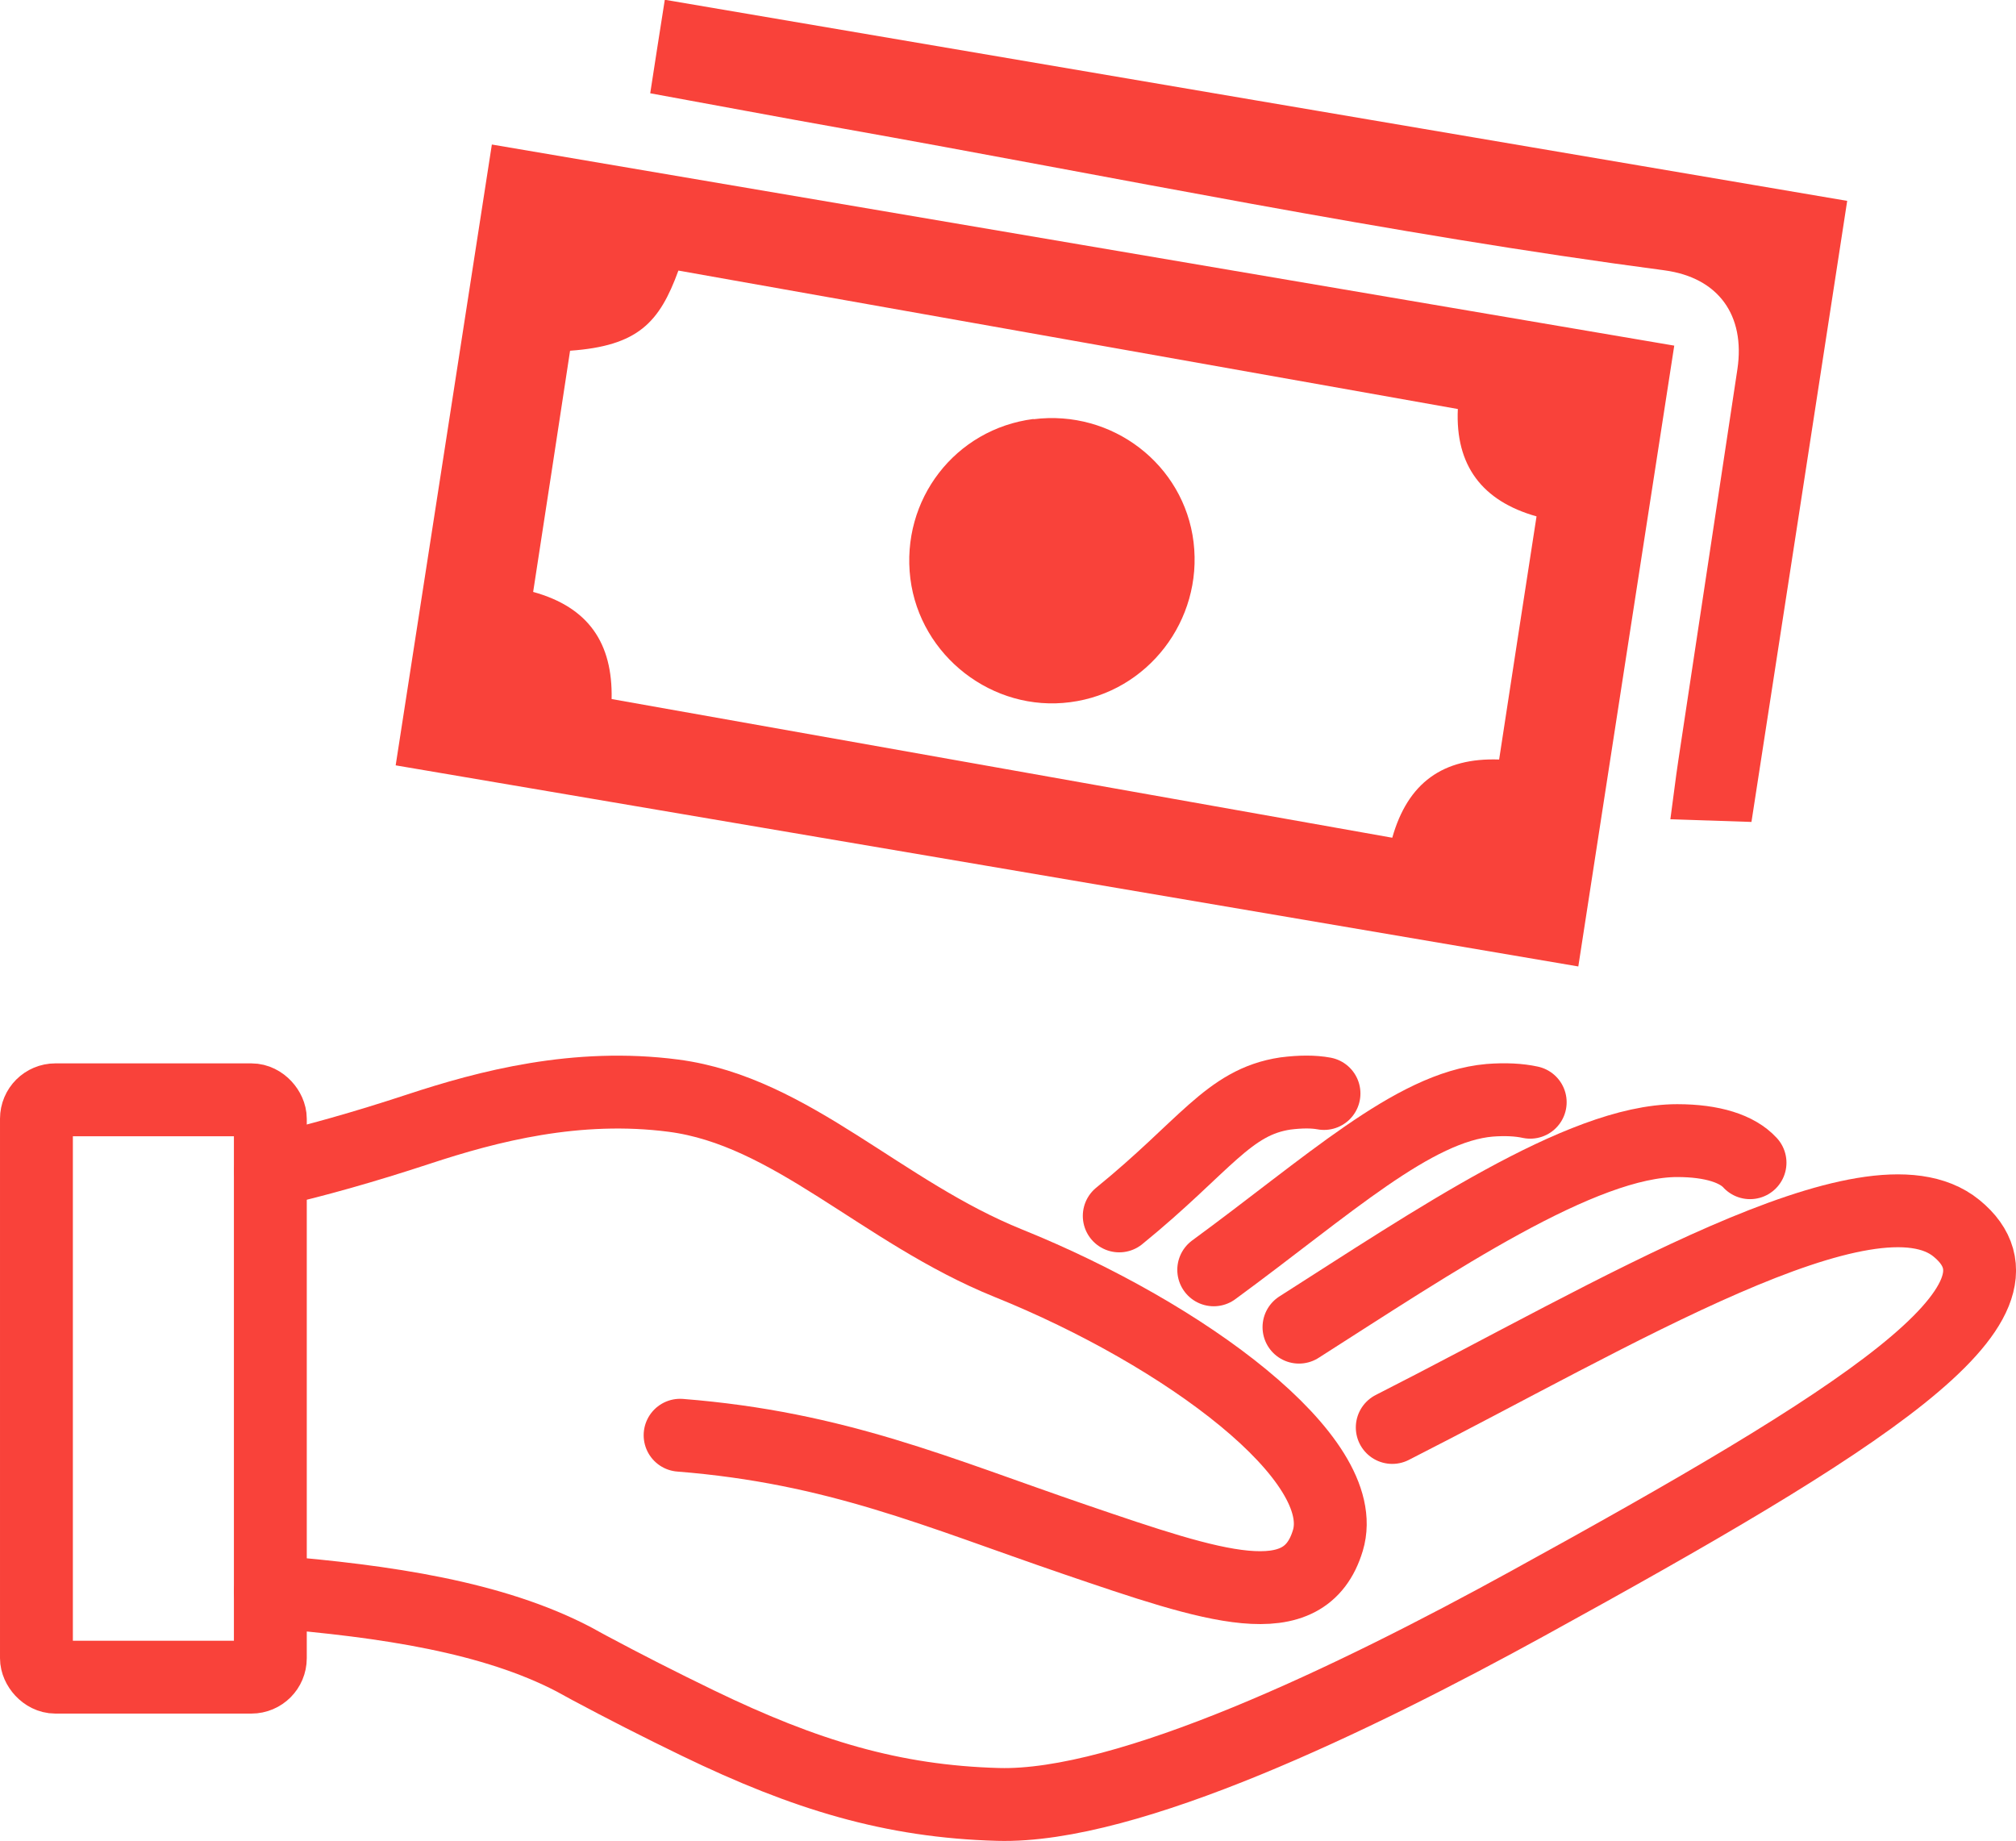
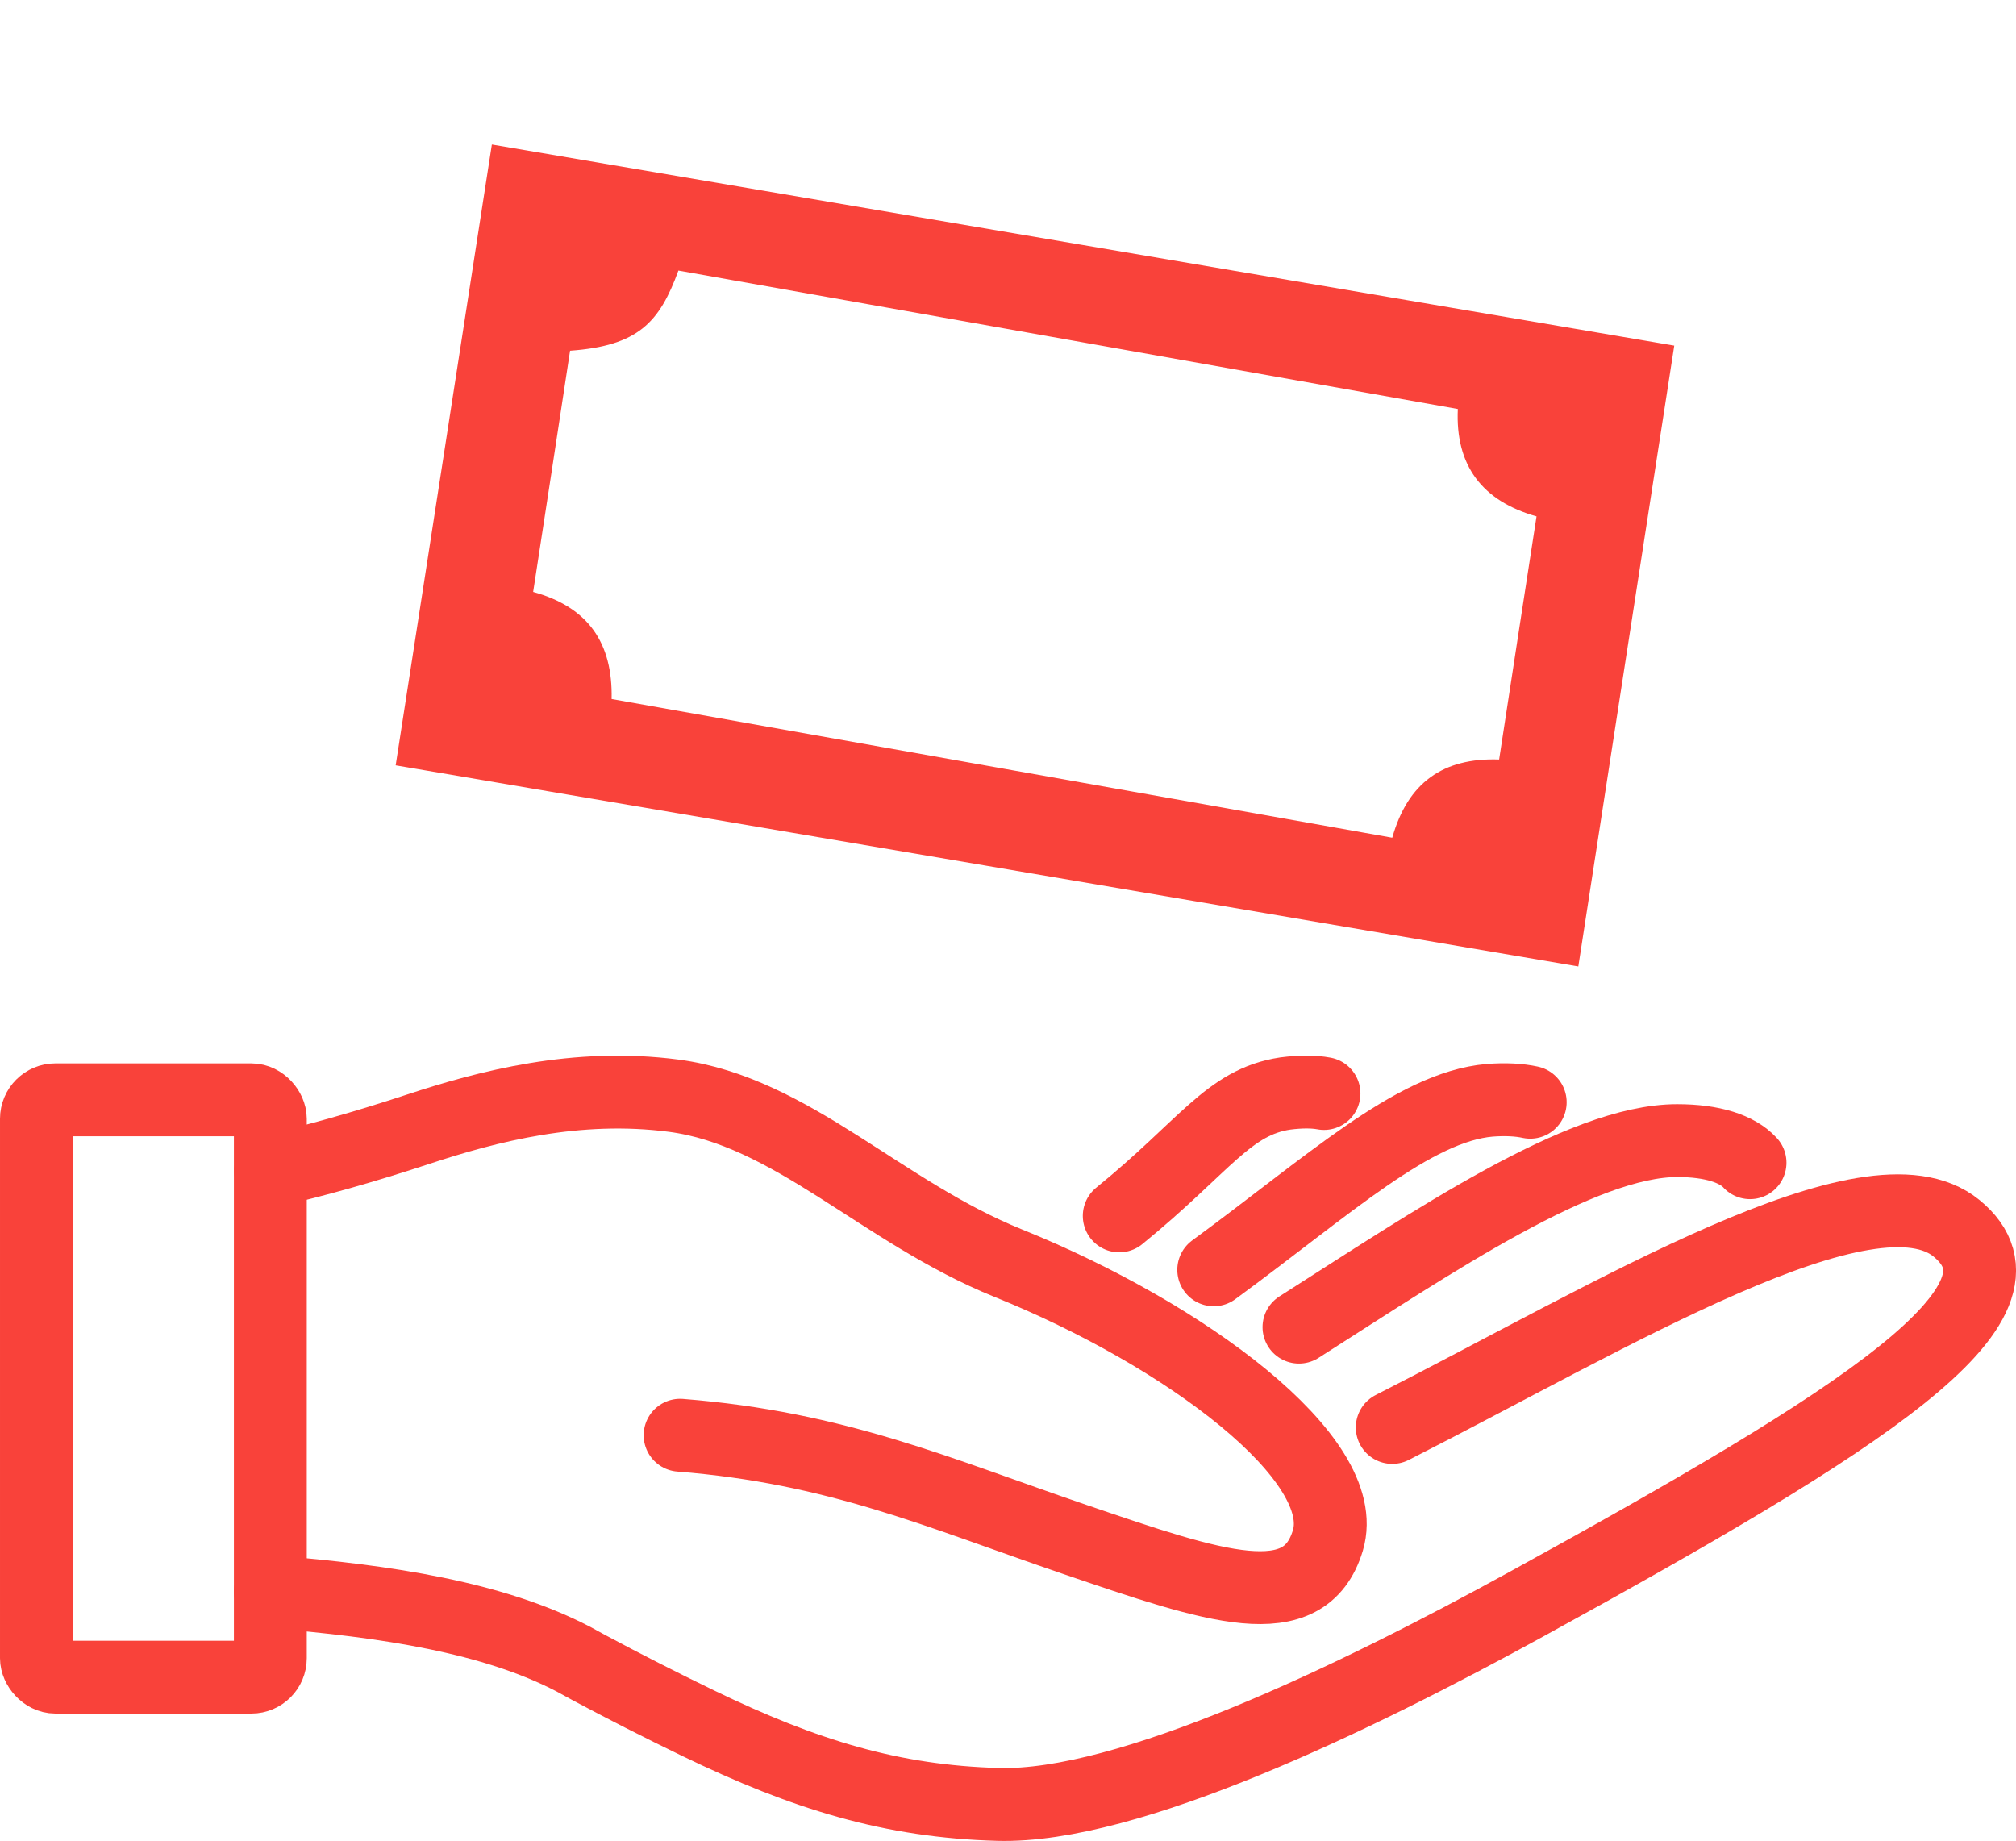
<svg xmlns="http://www.w3.org/2000/svg" id="Layer_2" viewBox="0 0 83 75.8">
  <defs>
    <style>.cls-1{fill:#f9423a;}.cls-2{fill:none;stroke:#f9423a;stroke-linecap:round;stroke-linejoin:round;stroke-width:3px;}</style>
  </defs>
  <g id="Layer_1-2">
    <path class="cls-2" d="m11.13,65.53c4.81.39,9.18,1.06,12.48,2.78.14.08.28.15.42.23.07.04.15.08.22.12h0c1.42.76,2.91,1.52,4.48,2.28,4.42,2.14,8.01,3.23,12.36,3.35,5.34.15,14.65-4.34,21.8-8.27,13.74-7.55,21.42-12.38,17.66-15.45-3.54-2.9-14.15,3.59-23.23,8.2" />
    <path class="cls-2" d="m28,59.09c6.45.51,10.6,2.36,16.25,4.29,5.77,1.97,9.46,3.23,10.42.04,1.01-3.36-5.89-8.48-13.15-11.41-5.23-2.11-8.92-6.26-13.79-6.9-3.99-.52-7.63.43-10.51,1.38-2.25.74-4.24,1.3-6.08,1.72" />
    <path class="cls-2" d="m72.05,47.87c-.52-.57-1.54-.91-3-.91-3.94,0-10.06,4.17-15.57,7.68" />
    <path class="cls-2" d="m63,45.38c-.46-.1-1.02-.13-1.67-.08-3.14.27-6.65,3.53-11.36,6.98" />
    <path class="cls-2" d="m54.51,45.02c-.43-.08-.96-.08-1.59,0-2.35.35-3.31,2.17-6.84,5.04" />
    <rect class="cls-2" x="1.5" y="45.28" width="9.63" height="23.77" rx=".78" ry=".78" />
    <g id="cIyTiO.tif">
      <g>
        <path class="cls-1" d="m16.29,31.51c1.32-8.54,2.63-16.99,3.96-25.56,16.25,2.76,32.44,5.52,48.68,8.28-1.32,8.54-2.63,16.99-3.95,25.56-16.22-2.76-32.38-5.51-48.69-8.28Zm45.43-.24c.51-3.34,1.02-6.65,1.54-10.01-2.24-.63-3.35-2.1-3.24-4.42-10.75-1.91-21.43-3.81-32.09-5.7-.78,2.14-1.66,3.1-4.46,3.3-.5,3.3-1.01,6.61-1.52,9.93,2.28.63,3.28,2.11,3.23,4.41,10.74,1.91,21.44,3.81,32.14,5.71.64-2.26,2.08-3.3,4.4-3.22Z" />
-         <path class="cls-1" d="m72.11,33.84c-1.14-.04-2.18-.07-3.34-.11.12-.86.21-1.65.33-2.44.81-5.36,1.62-10.73,2.43-16.09.33-2.22-.78-3.77-3-4.07-11.37-1.5-22.6-3.84-33.89-5.85-2.59-.46-5.18-.95-7.87-1.44.2-1.29.39-2.53.6-3.85,16.26,2.77,32.43,5.52,48.68,8.28-1.31,8.53-2.62,17.01-3.94,25.56Z" />
-         <path class="cls-1" d="m42.55,17.26c3.24-.41,6.2,1.86,6.59,5.06.39,3.22-1.89,6.18-5.08,6.59-3.19.42-6.18-1.9-6.58-5.09-.4-3.25,1.85-6.16,5.07-6.57Z" />
      </g>
    </g>
  </g>
</svg>